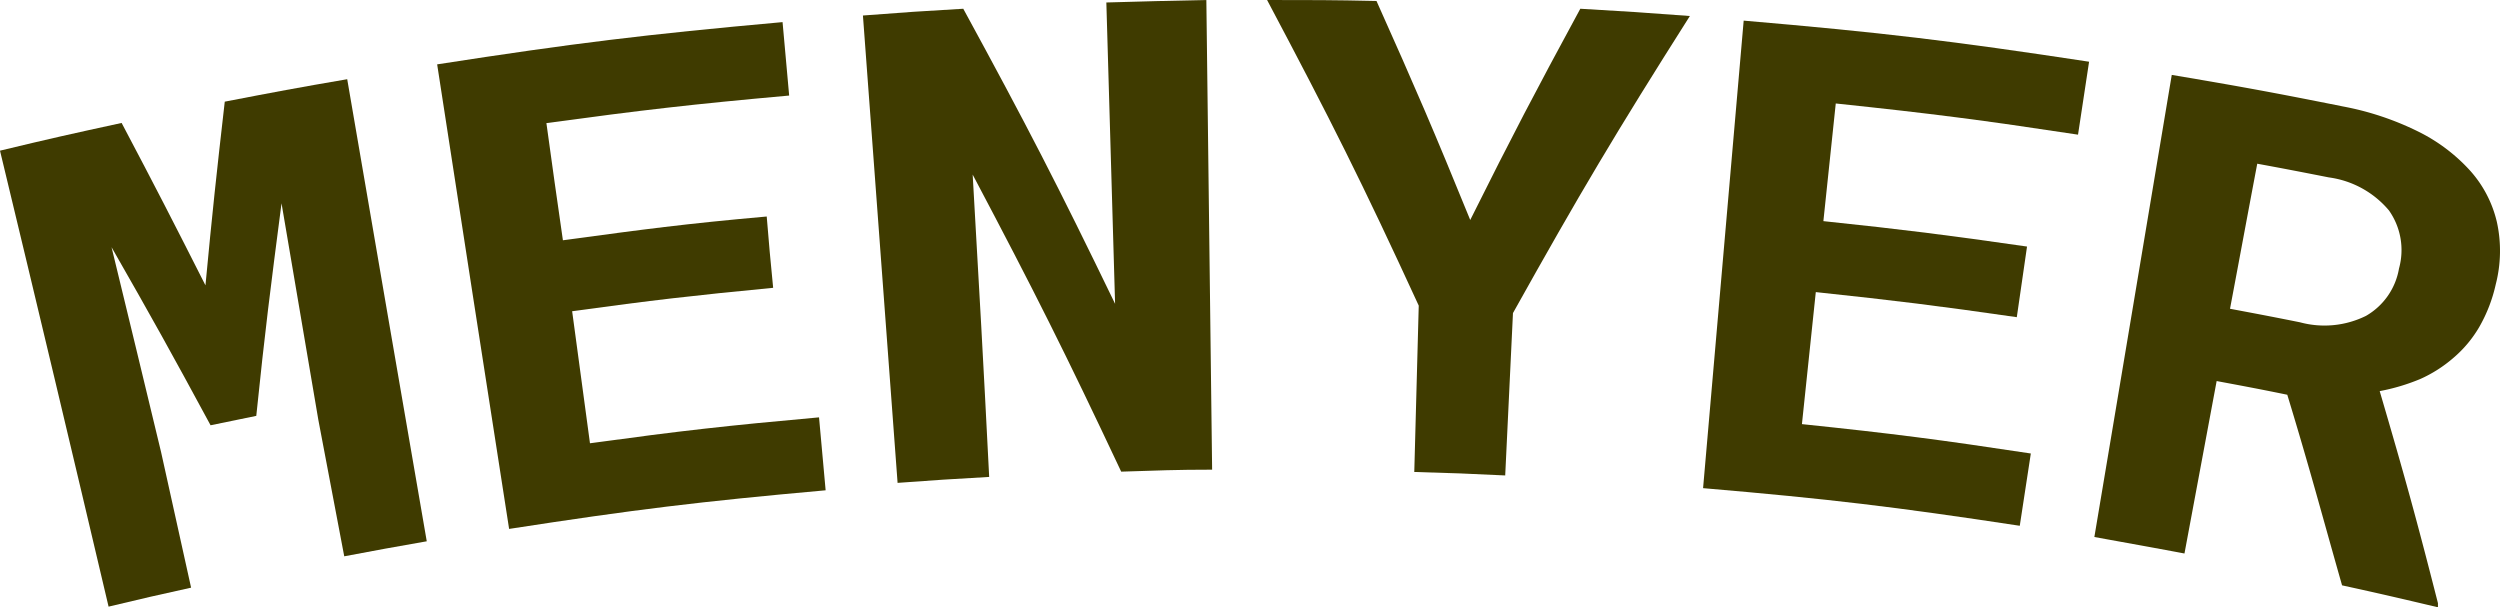
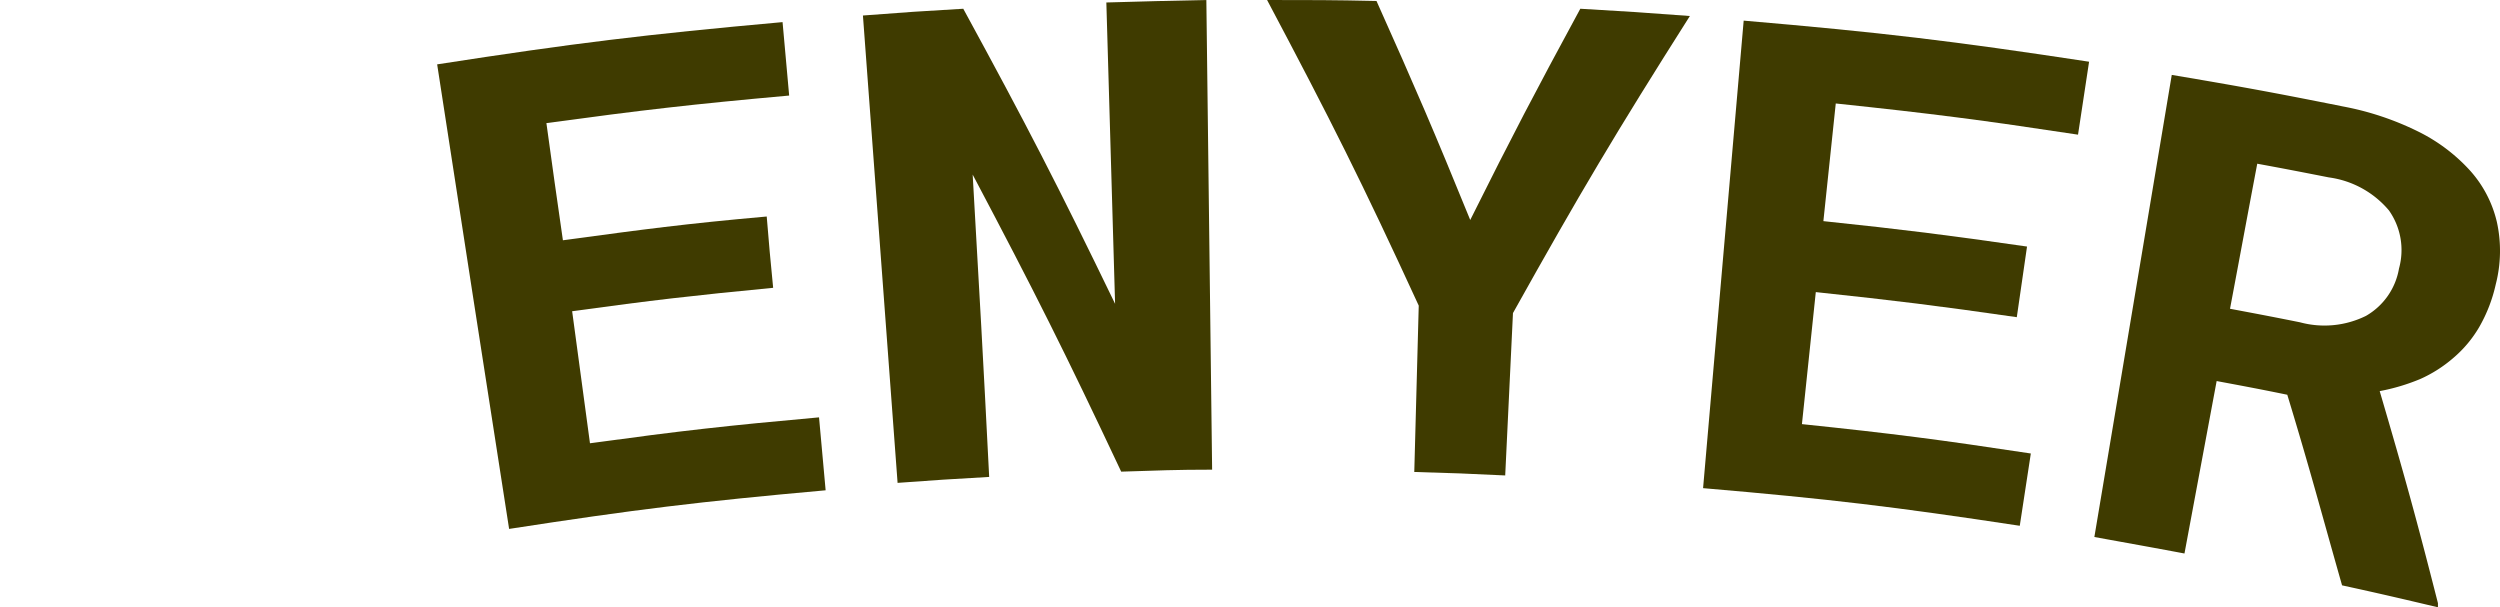
<svg xmlns="http://www.w3.org/2000/svg" viewBox="0 0 151.49 36.78">
  <defs>
    <style>.cls-1{fill:#3f3b00;}</style>
  </defs>
  <title>Asset 3</title>
  <g id="Layer_2" data-name="Layer 2">
    <g id="Layer_1-2" data-name="Layer 1">
-       <path class="cls-1" d="M7.37,7.45c2.07,3.92,3.08,5.89,5.08,9.84.42-4.45.66-6.67,1.17-11.13,3-.58,4.44-.85,7.42-1.36q2.4,14,4.82,28c-2,.35-3,.53-5,.91l-1.57-8.27c-.89-5.25-1.34-7.87-2.23-13.12-.67,5.15-1,7.73-1.53,12.88l-2.77.57c-2.34-4.33-3.54-6.49-6-10.79,1.21,5,1.81,7.45,3,12.41l1.82,8.22c-2,.44-3,.67-5,1.15Q3.33,22.95,0,9.13C2.94,8.42,4.42,8.09,7.37,7.45Z" />
      <path class="cls-1" d="M46.85,17.44c-4.88.47-7.32.75-12.18,1.42.43,3.18.65,4.77,1.08,8,5.54-.76,8.32-1.07,13.88-1.57l.4,4.42c-7.69.69-11.53,1.16-19.18,2.34Q28.66,18,26.49,3.9C34.83,2.61,39,2.1,47.42,1.34l.4,4.45c-5.89.53-8.84.87-14.71,1.67.39,2.84.59,4.26,1,7.1,4.93-.67,7.41-1,12.35-1.44C46.6,14.85,46.68,15.71,46.85,17.44Z" />
      <path class="cls-1" d="M73.45,28.46c-2.2,0-3.3.05-5.51.12-3.41-7.24-5.21-10.83-9-18,.42,7.33.63,11,1,18.32-2.22.12-3.33.2-5.55.36Q53.35,15.12,52.29.94C54.72.75,55.94.67,58.37.53c3.87,7.1,5.71,10.67,9.2,17.88-.21-7.31-.32-11-.53-18.26C69.46.08,70.68.05,73.1,0Q73.28,14.24,73.45,28.46Z" />
      <path class="cls-1" d="M89.09,13.33C91.66,8.18,93,5.62,95.76.53c2.65.15,4,.24,6.64.44-4.51,7.11-6.65,10.71-10.72,18-.19,3.94-.28,5.9-.47,9.84-2.21-.11-3.31-.15-5.51-.21.11-4,.16-6,.27-10.08C82.51,11,80.67,7.34,76.78,0c2.66,0,4,0,6.63.06C85.78,5.35,86.92,8,89.09,13.33Z" />
      <path class="cls-1" d="M122.21,19.22c-4.86-.7-7.3-1-12.18-1.52-.33,3.2-.5,4.79-.84,8,5.56.58,8.33.94,13.87,1.78-.27,1.75-.4,2.63-.67,4.38-7.65-1.16-11.49-1.62-19.19-2.28l2.46-28.33c8.39.72,12.58,1.22,20.93,2.49-.27,1.76-.4,2.65-.67,4.42-5.86-.89-8.8-1.27-14.68-1.89l-.75,7.13c4.94.52,7.41.83,12.34,1.54C122.58,16.65,122.46,17.51,122.21,19.22Z" />
      <path class="cls-1" d="M138.6,23.92c-1.71-.35-2.57-.51-4.28-.83l-1.95,10.45c-2.18-.41-3.27-.6-5.46-1q2.35-14,4.69-28c4.16.7,6.23,1.08,10.37,1.91a17.51,17.51,0,0,1,4.52,1.5,10.55,10.55,0,0,1,3.18,2.38,7.06,7.06,0,0,1,1.63,3.12,8.13,8.13,0,0,1-.07,3.79,9.14,9.14,0,0,1-1,2.58,7.25,7.25,0,0,1-1.58,1.88,8.1,8.1,0,0,1-2,1.27,12.27,12.27,0,0,1-2.45.73c1.51,5.14,2.22,7.71,3.53,12.85l0,.25c-2.32-.55-3.48-.82-5.81-1.33C140.6,30.83,140,28.52,138.6,23.92Zm-3.47-5.21c1.7.32,2.55.48,4.24.82a5.68,5.68,0,0,0,4-.39,4.1,4.1,0,0,0,2-2.87,4.17,4.17,0,0,0-.61-3.52,5.76,5.76,0,0,0-3.64-2c-1.73-.34-2.6-.51-4.34-.83C136.11,13.46,135.79,15.21,135.13,18.71Z" />
    </g>
  </g>
</svg>